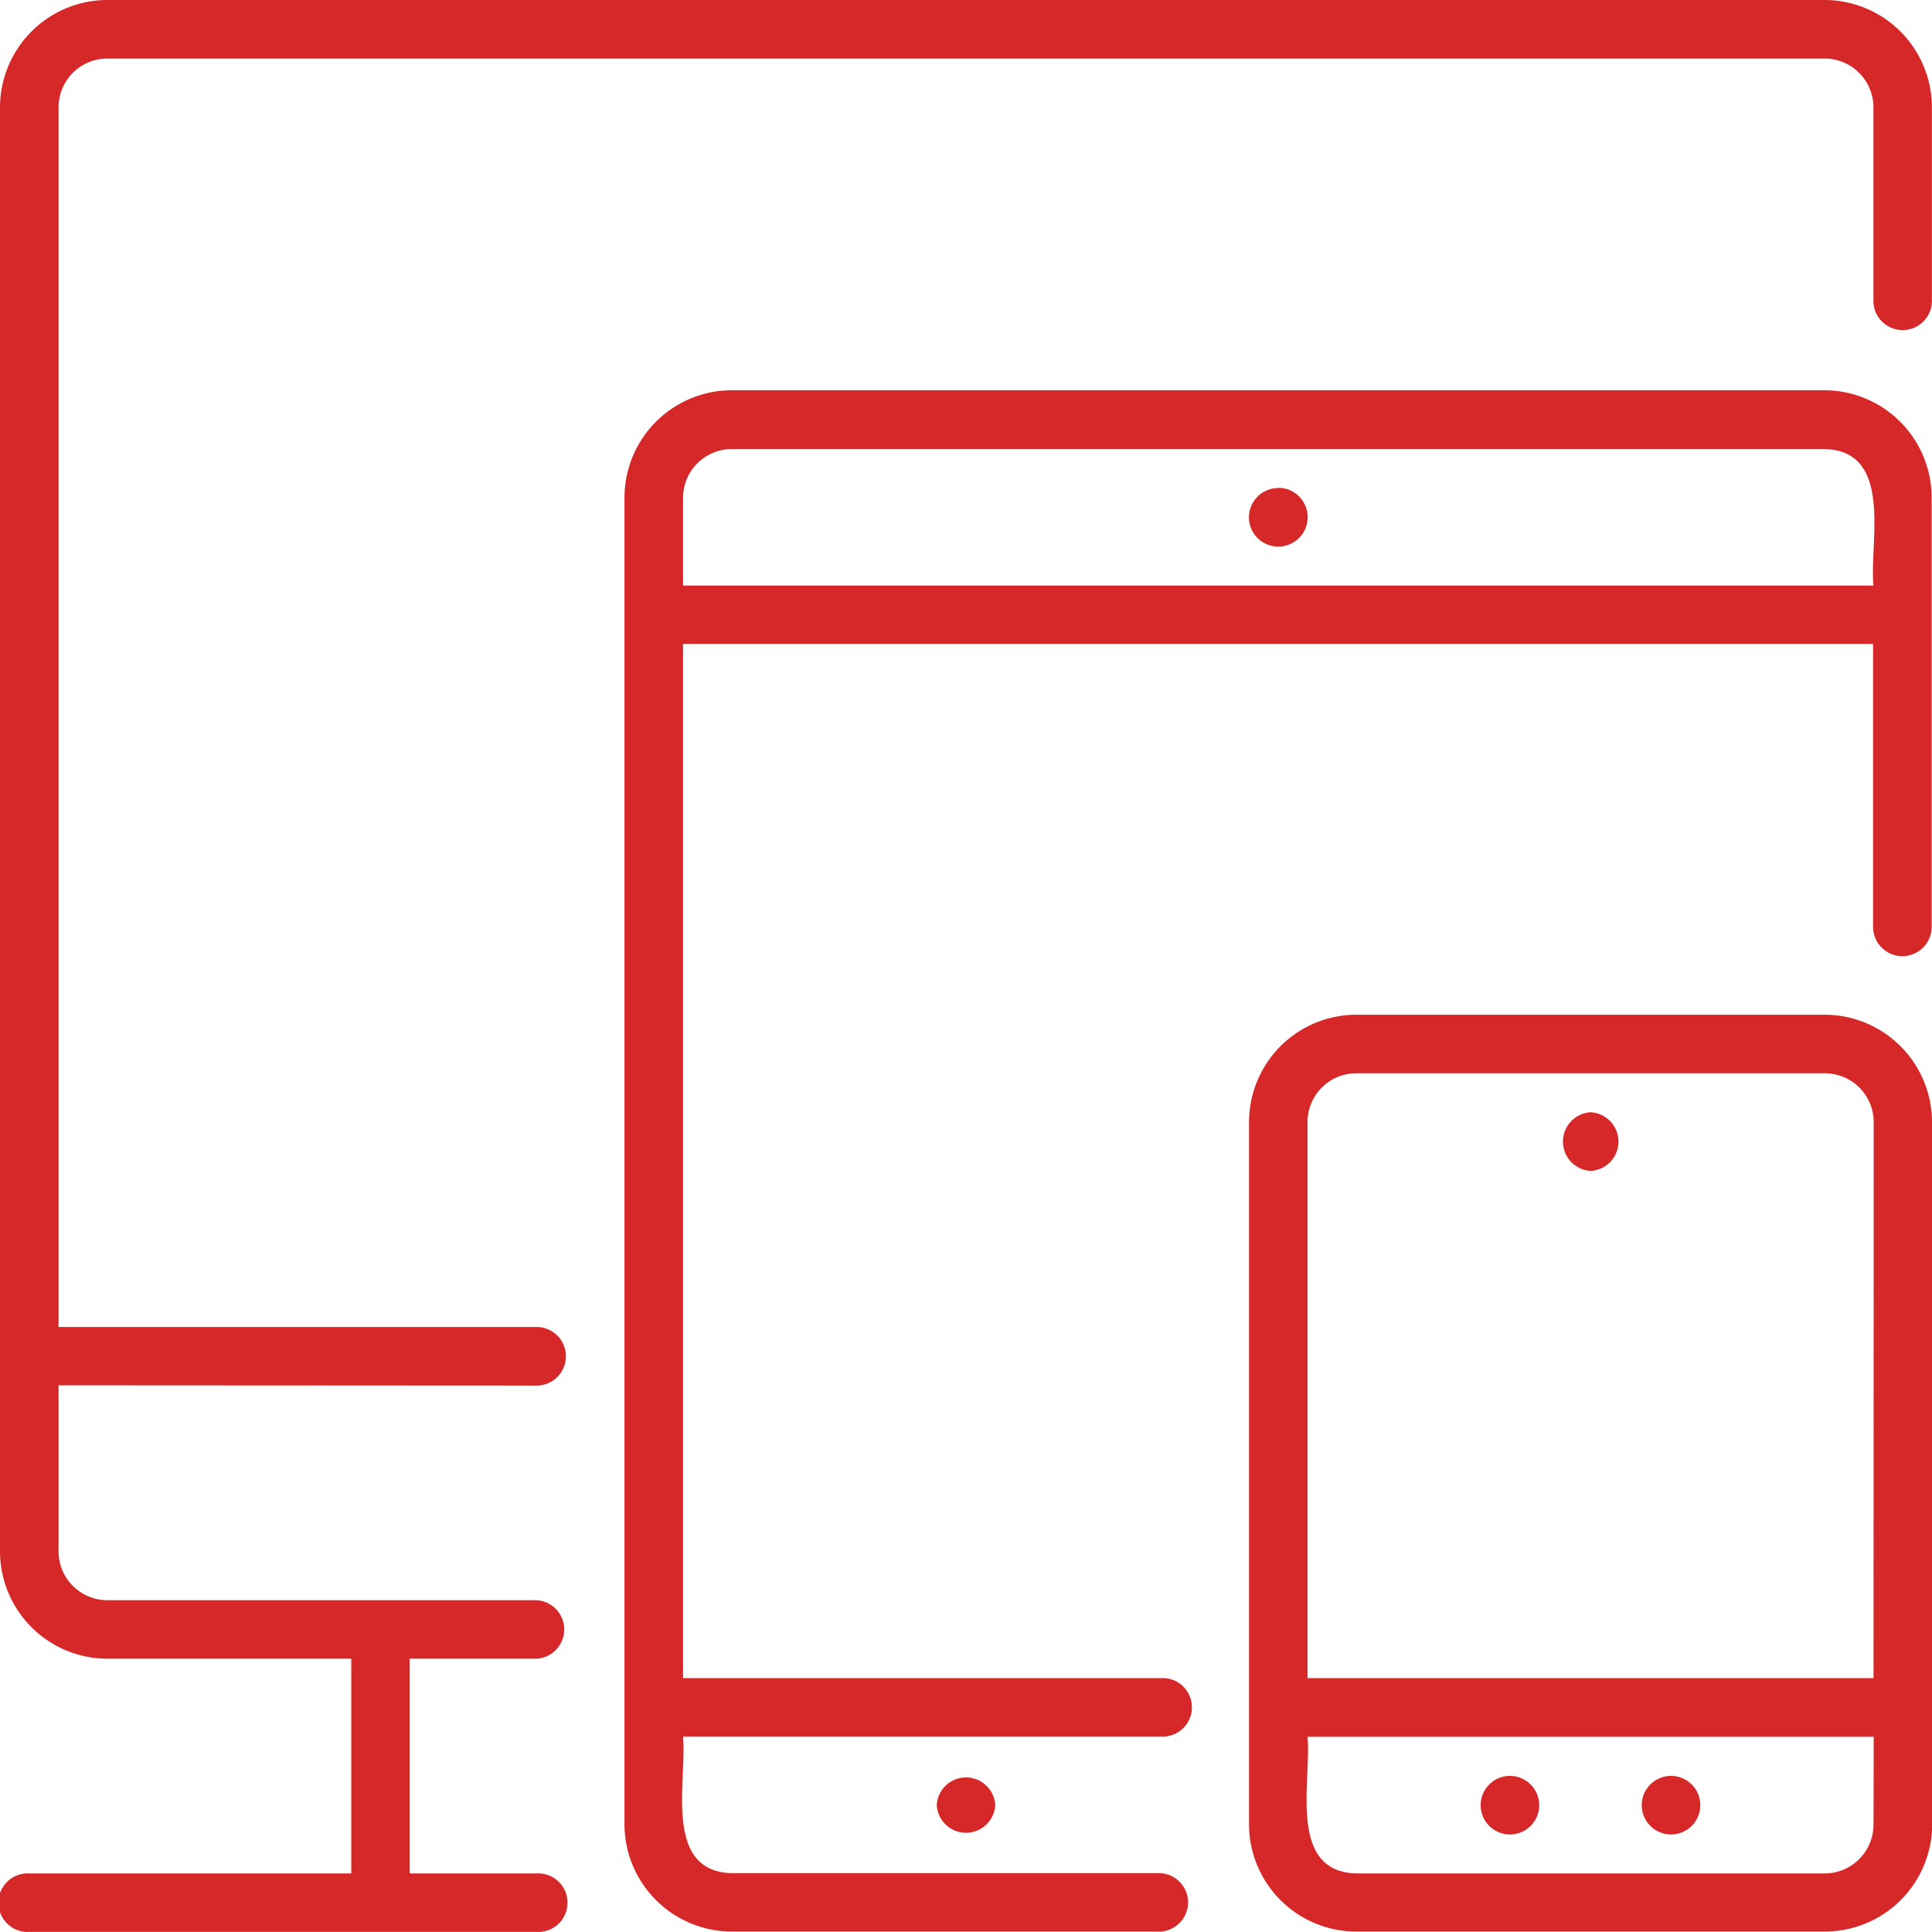
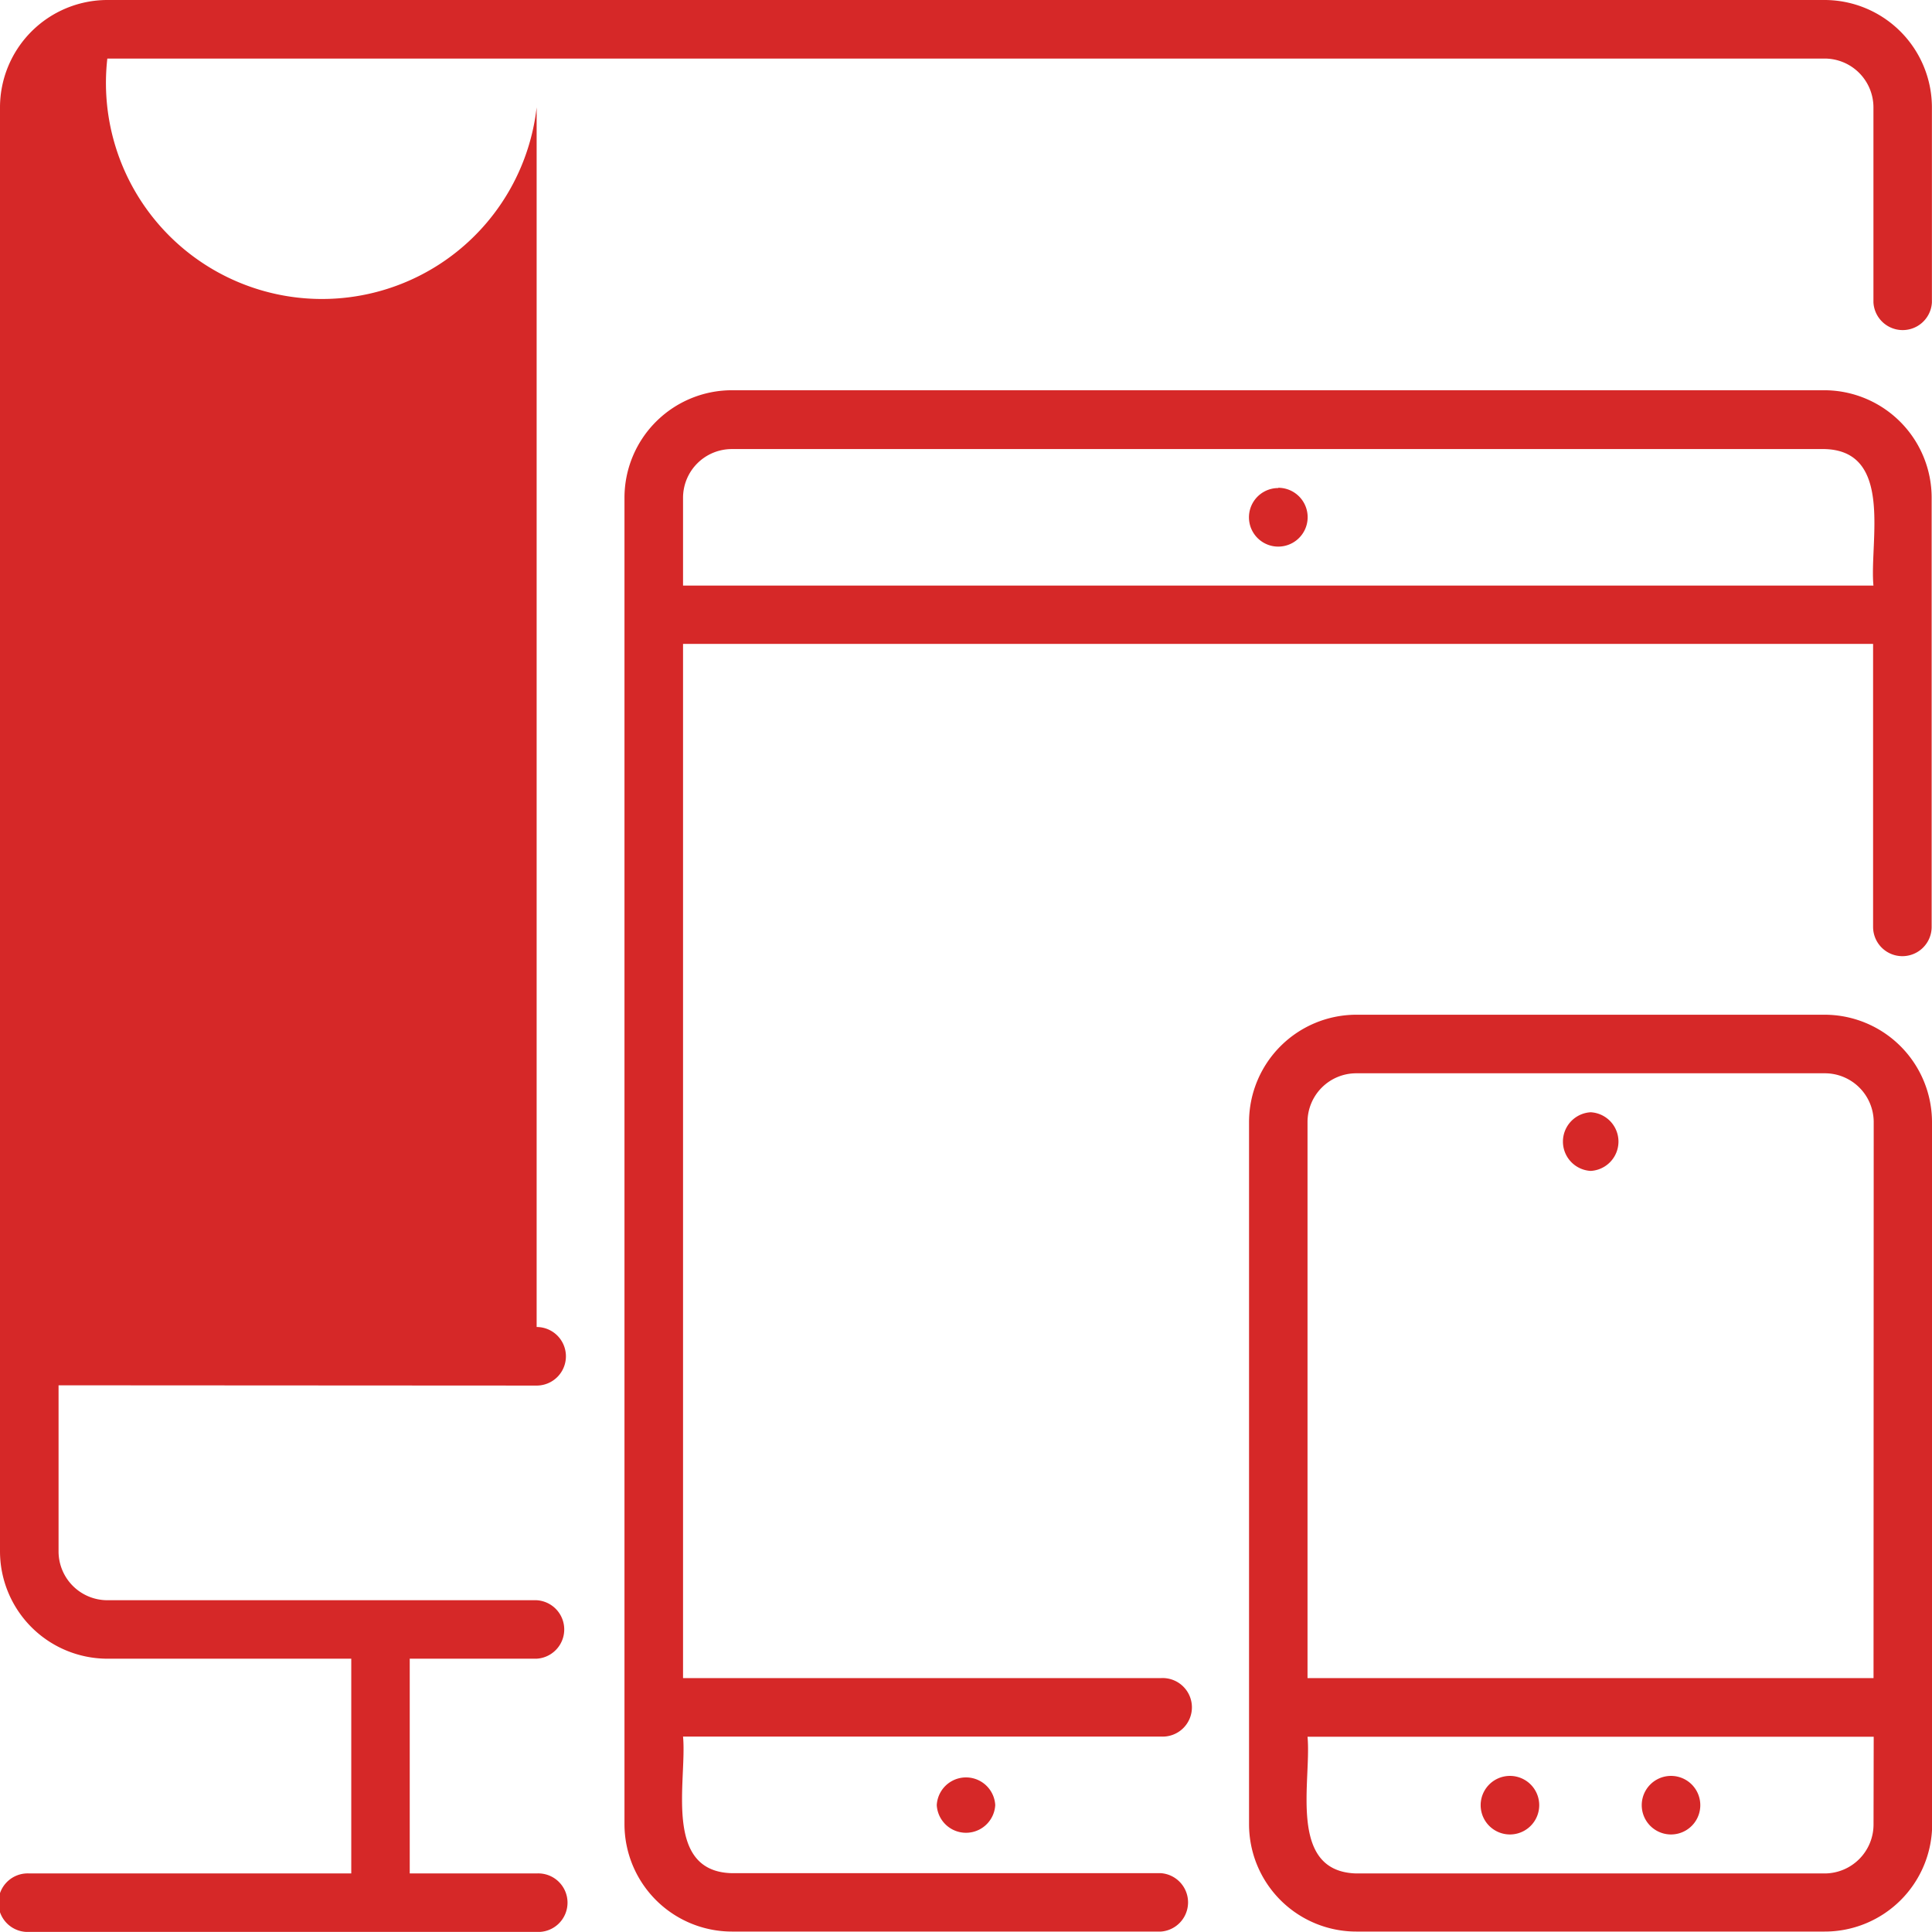
<svg xmlns="http://www.w3.org/2000/svg" viewBox="0 0 22.105 22.104">
  <defs>
    <style>.cls-1{fill:#D62828;}</style>
  </defs>
  <g data-name="Layer 2" id="Layer_2">
    <g data-name="Layer 1" id="Layer_1-2">
-       <path class="cls-1" d="M17.276,20.319a.335.335,0,0,1,0,.67A.335.335,0,0,1,17.276,20.319Zm1.843.67a.335.335,0,0,0,0-.67A.335.335,0,0,0,19.119,20.989ZM18.2,12.726a.336.336,0,0,0,0,.671A.336.336,0,0,0,18.2,12.726Zm3.907.112v8.039A1.229,1.229,0,0,1,20.877,22.1H15.518a1.228,1.228,0,0,1-1.227-1.227V12.838a1.229,1.229,0,0,1,1.227-1.228h5.359A1.23,1.23,0,0,1,22.105,12.838Zm-.669,7.033H14.96c.048.5-.233,1.543.558,1.564h5.359a.56.56,0,0,0,.559-.558Zm0-7.033a.559.559,0,0,0-.559-.558H15.518a.558.558,0,0,0-.558.558V19.2h6.476ZM13.284,22.1H8.373a1.23,1.23,0,0,1-1.228-1.228V5.693A1.23,1.23,0,0,1,8.373,4.465h12.5a1.23,1.23,0,0,1,1.228,1.228v4.912a.335.335,0,0,1-.67,0V7.367H7.815V19.2h5.469a.335.335,0,1,1,0,.669H7.815c.047.5-.233,1.543.558,1.563h4.911A.335.335,0,0,1,13.284,22.1ZM7.815,6.7h13.62c-.047-.5.232-1.542-.558-1.562H8.373a.558.558,0,0,0-.558.558Zm6.81-1.116a.335.335,0,0,0,0,.67A.335.335,0,0,0,14.625,5.581ZM10.718,20.653a.335.335,0,0,0,.669,0A.335.335,0,0,0,10.718,20.653Zm-4.578-4.8a.335.335,0,0,0,0-.67H.67V1.228A.558.558,0,0,1,1.228.67H20.876a.559.559,0,0,1,.559.558V3.46a.335.335,0,0,0,.669,0V1.228A1.23,1.23,0,0,0,20.876,0H1.228A1.23,1.23,0,0,0,0,1.228V17.75a1.23,1.23,0,0,0,1.228,1.228H4.019v2.457H.335a.335.335,0,1,0,0,.669H6.14a.335.335,0,1,0,0-.669H4.688V18.978H6.139a.335.335,0,0,0,0-.669H1.228A.559.559,0,0,1,.67,17.75v-1.9Z" data-name="responsive design" id="responsive_design" />
+       <path class="cls-1" d="M17.276,20.319a.335.335,0,0,1,0,.67A.335.335,0,0,1,17.276,20.319Zm1.843.67a.335.335,0,0,0,0-.67A.335.335,0,0,0,19.119,20.989ZM18.2,12.726a.336.336,0,0,0,0,.671A.336.336,0,0,0,18.2,12.726Zm3.907.112v8.039A1.229,1.229,0,0,1,20.877,22.1H15.518a1.228,1.228,0,0,1-1.227-1.227V12.838a1.229,1.229,0,0,1,1.227-1.228h5.359A1.23,1.23,0,0,1,22.105,12.838Zm-.669,7.033H14.96c.048.5-.233,1.543.558,1.564h5.359a.56.56,0,0,0,.559-.558Zm0-7.033a.559.559,0,0,0-.559-.558H15.518a.558.558,0,0,0-.558.558V19.2h6.476ZM13.284,22.1H8.373a1.23,1.23,0,0,1-1.228-1.228V5.693A1.23,1.23,0,0,1,8.373,4.465h12.5a1.23,1.23,0,0,1,1.228,1.228v4.912a.335.335,0,0,1-.67,0V7.367H7.815V19.2h5.469a.335.335,0,1,1,0,.669H7.815c.047.5-.233,1.543.558,1.563h4.911A.335.335,0,0,1,13.284,22.1ZM7.815,6.7h13.62c-.047-.5.232-1.542-.558-1.562H8.373a.558.558,0,0,0-.558.558Zm6.81-1.116a.335.335,0,0,0,0,.67A.335.335,0,0,0,14.625,5.581ZM10.718,20.653a.335.335,0,0,0,.669,0A.335.335,0,0,0,10.718,20.653Zm-4.578-4.8a.335.335,0,0,0,0-.67V1.228A.558.558,0,0,1,1.228.67H20.876a.559.559,0,0,1,.559.558V3.46a.335.335,0,0,0,.669,0V1.228A1.23,1.23,0,0,0,20.876,0H1.228A1.23,1.23,0,0,0,0,1.228V17.75a1.23,1.23,0,0,0,1.228,1.228H4.019v2.457H.335a.335.335,0,1,0,0,.669H6.14a.335.335,0,1,0,0-.669H4.688V18.978H6.139a.335.335,0,0,0,0-.669H1.228A.559.559,0,0,1,.67,17.75v-1.9Z" data-name="responsive design" id="responsive_design" />
    </g>
  </g>
</svg>